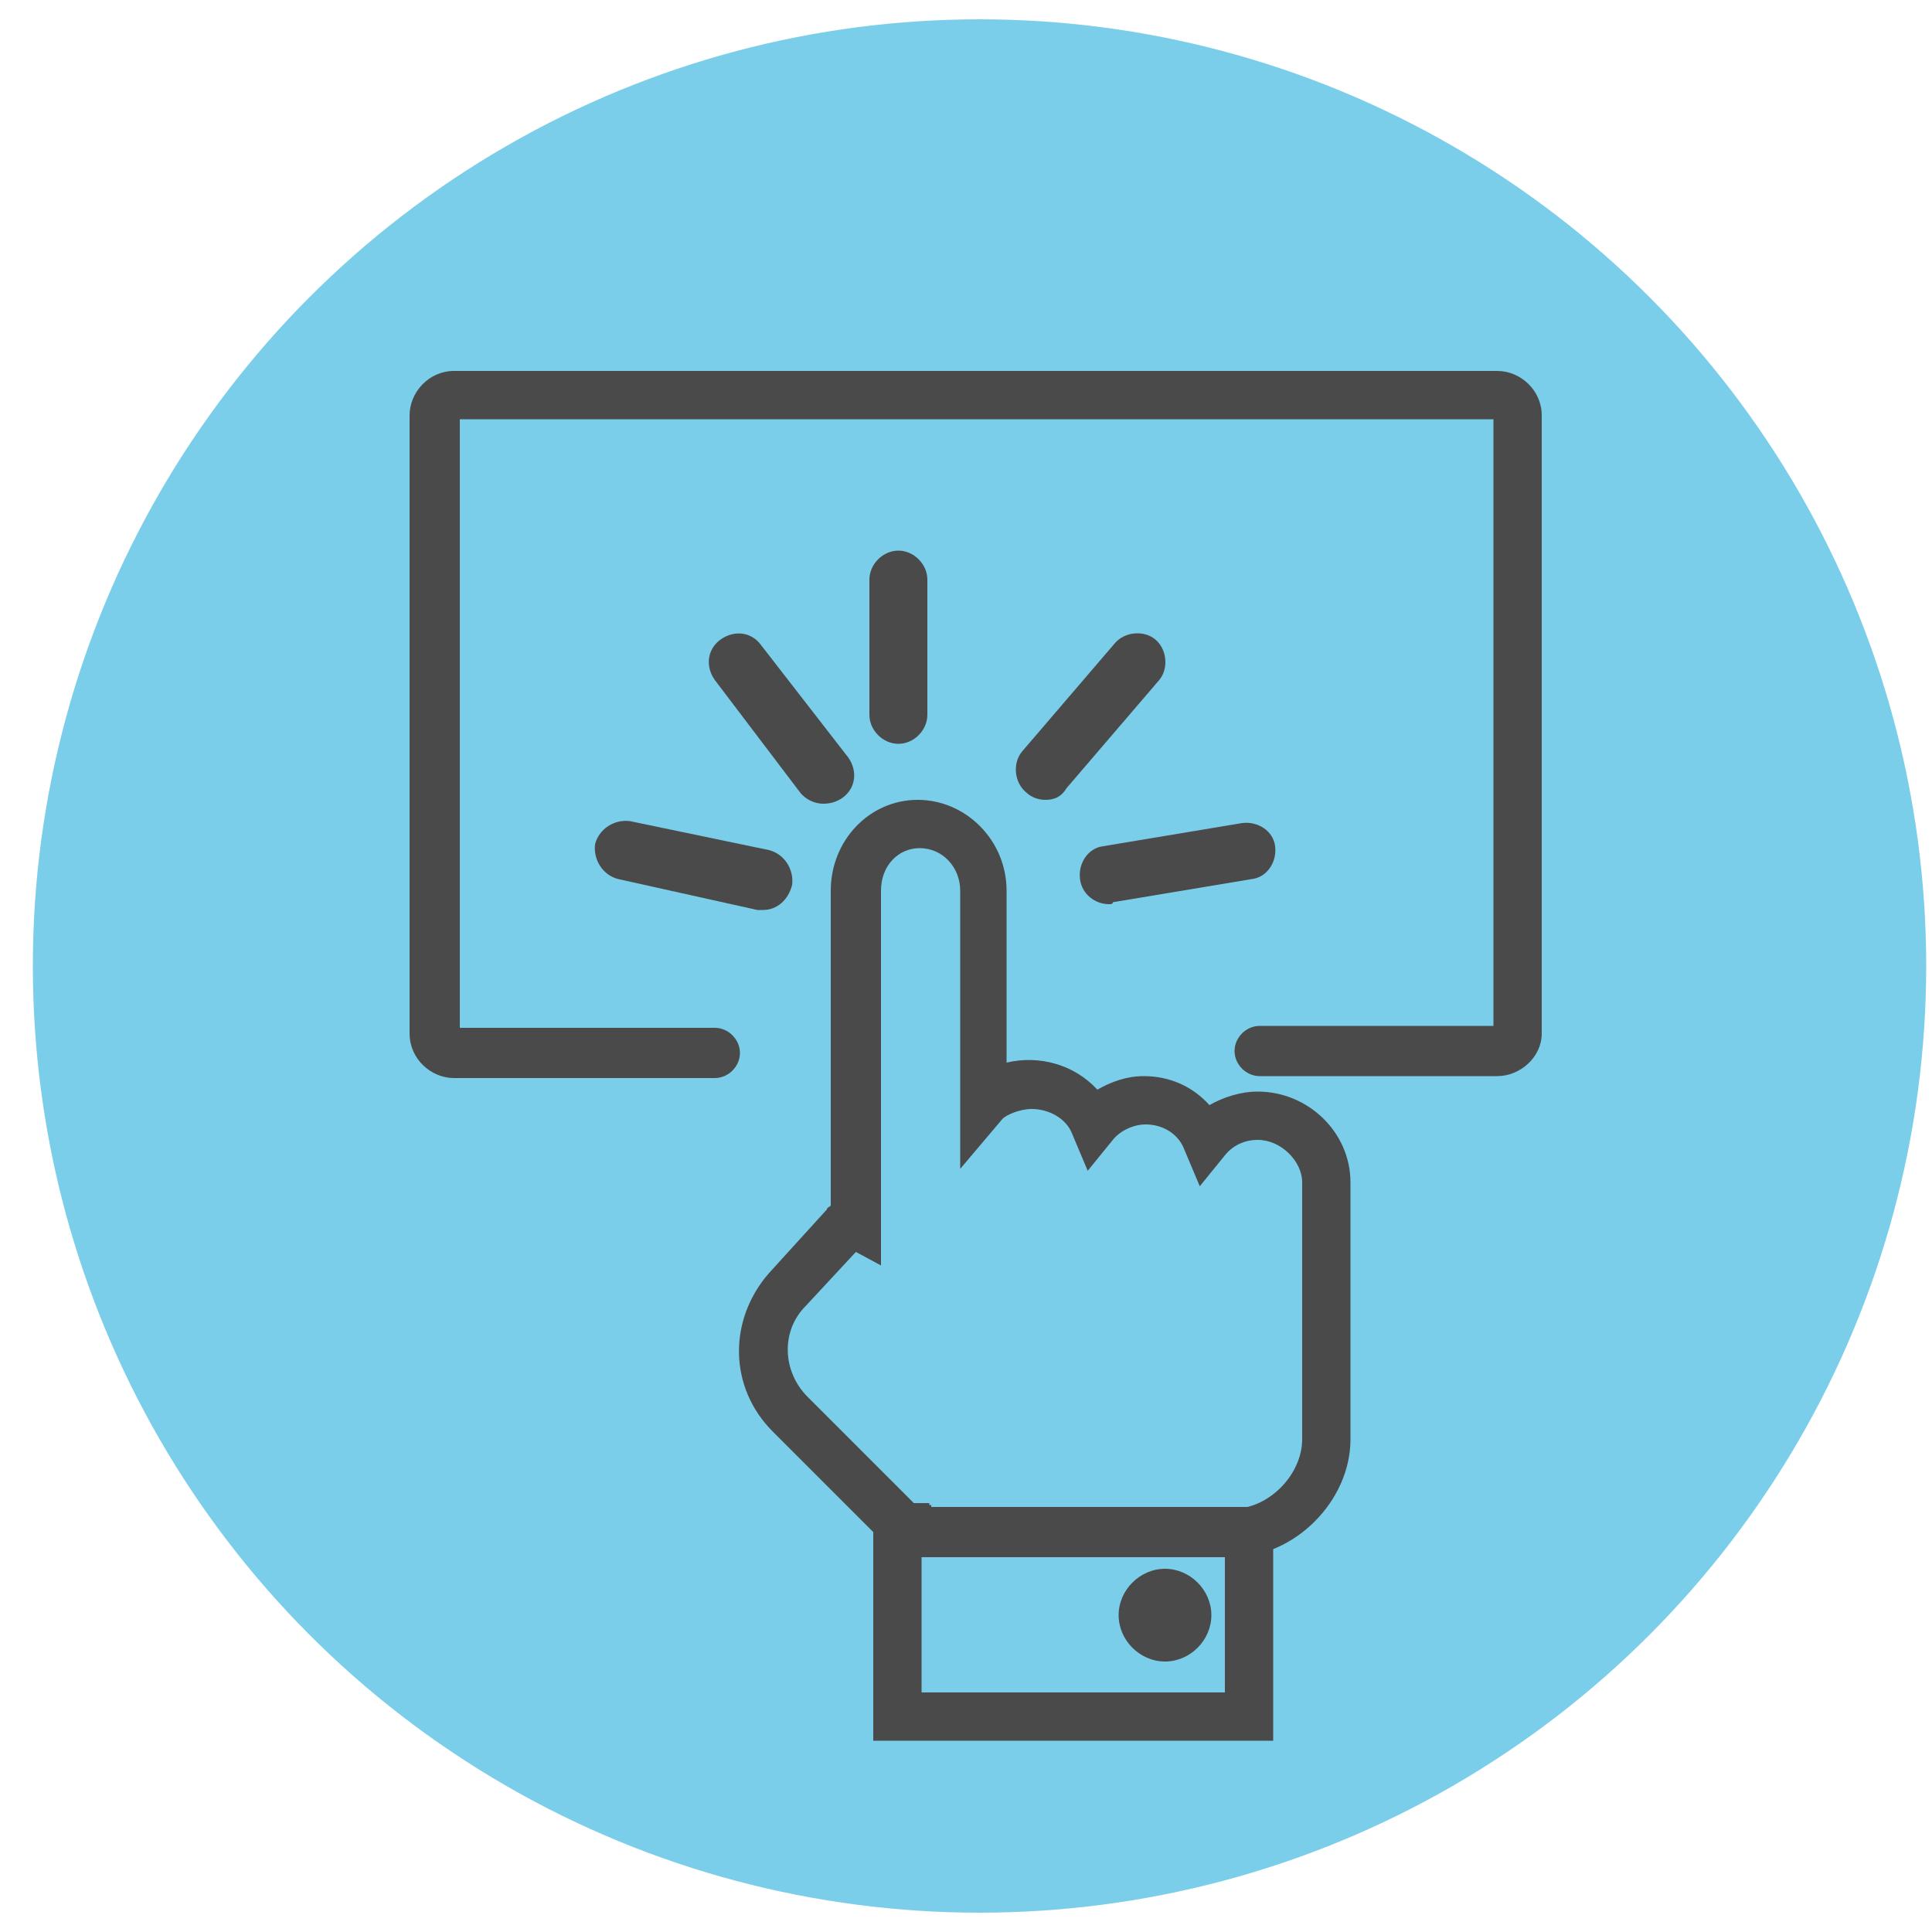
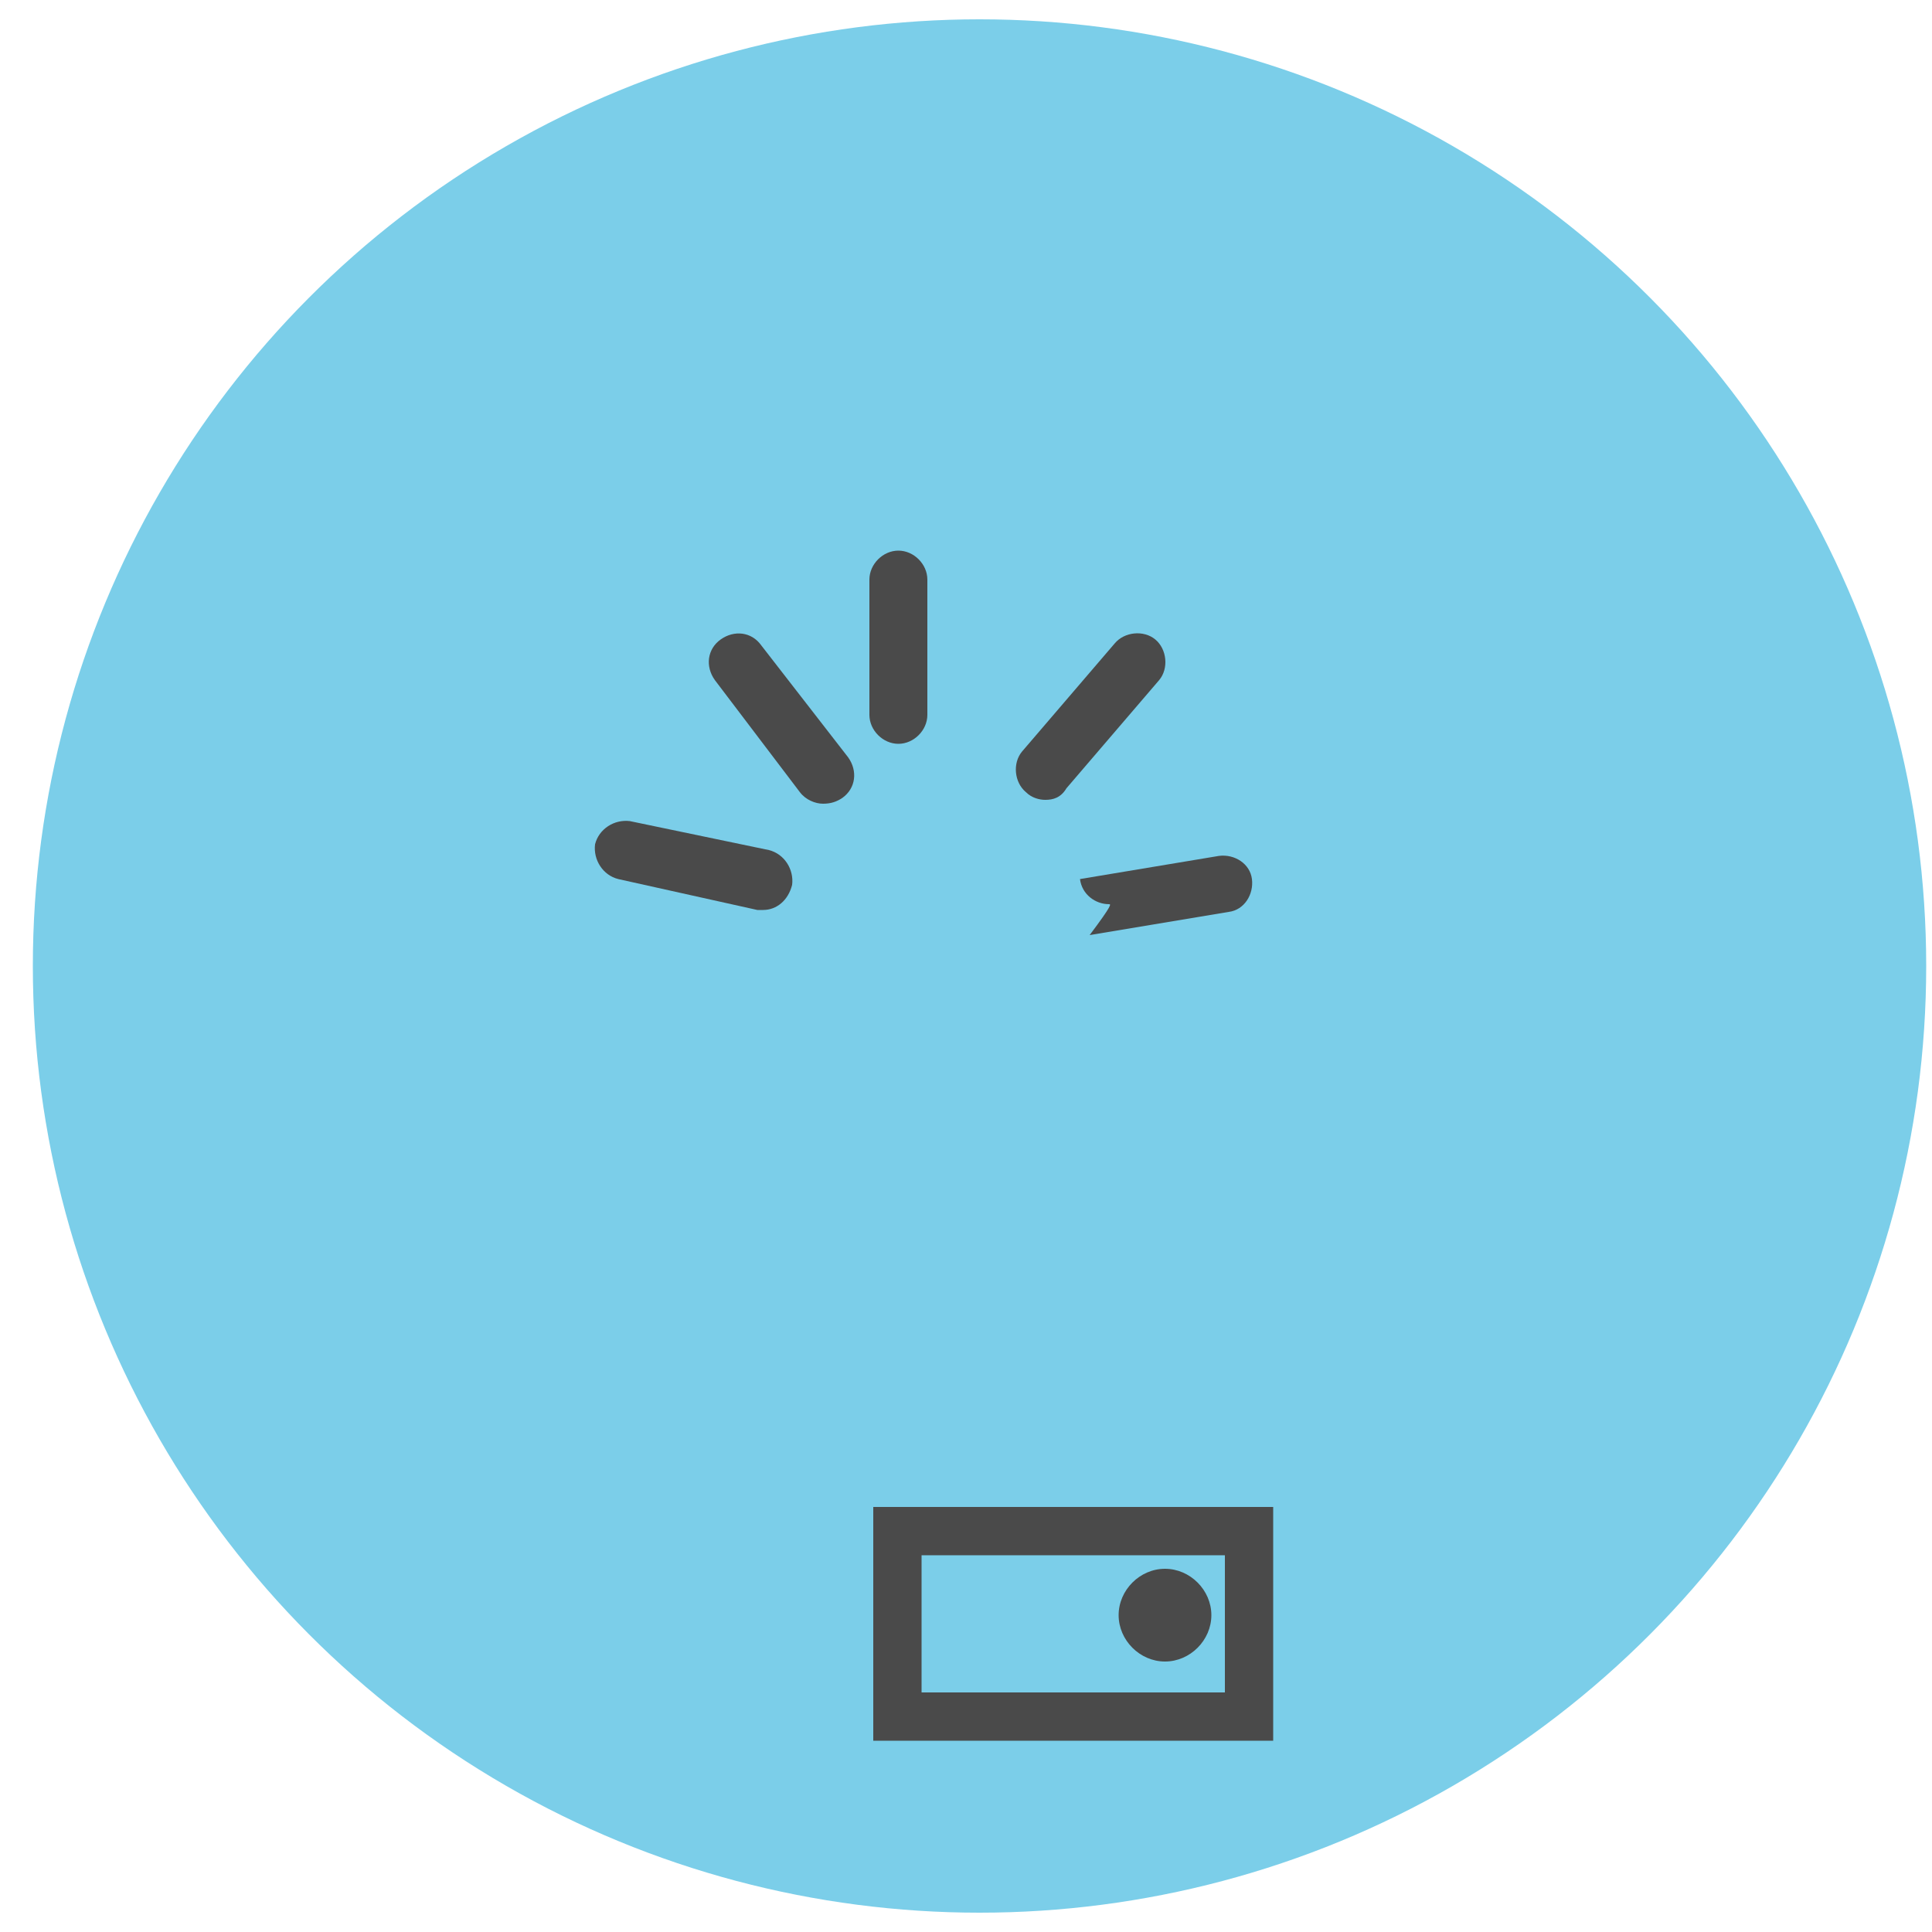
<svg xmlns="http://www.w3.org/2000/svg" version="1.1" id="Layer_1" x="0px" y="0px" width="100px" height="100px" viewBox="0 0 100 100" style="enable-background:new 0 0 100 100;" xml:space="preserve">
  <style type="text/css">
	.st0{fill:#7BCEE9;}
	.st1{fill:none;stroke:#4A4A4A;stroke-width:2.5;stroke-linecap:round;stroke-linejoin:round;stroke-miterlimit:10;}
	.st2{fill:#4A4A4A;}
</style>
  <g>
    <g>
      <circle class="st0" cx="50.7" cy="50" r="49" />
    </g>
  </g>
  <path class="st1" d="M17.8,29.2" />
  <g>
    <g>
-       <path class="st2" d="M77.5,55.7H65.2c-0.7,0-1.3-0.6-1.3-1.3s0.6-1.3,1.3-1.3h12.1V21.7H23.8v31.5H37c0.7,0,1.3,0.6,1.3,1.3    s-0.6,1.3-1.3,1.3H23.5c-1.2,0-2.3-1-2.3-2.3v-32c0-1.2,1-2.3,2.3-2.3h54c1.2,0,2.3,1,2.3,2.3v32C79.8,54.7,78.7,55.7,77.5,55.7z" />
-     </g>
+       </g>
    <g>
      <g>
-         <path class="st2" d="M63.8,80.6H45.9l-0.1-0.7c0,0-0.1-0.1-0.1-0.1l-5.7-5.7c-2.3-2.3-2.3-5.8-0.2-8.2l3-3.3     c0-0.1,0.1-0.1,0.2-0.2V46.1c0-2.6,2-4.7,4.5-4.7c2.5,0,4.6,2.1,4.6,4.7V55c1.7-0.4,3.5,0.1,4.7,1.4c0.7-0.4,1.5-0.7,2.4-0.7     c1.3,0,2.5,0.5,3.4,1.5c0.7-0.4,1.6-0.7,2.5-0.7c2.6,0,4.8,2.1,4.8,4.7v13.3C69.9,77.7,67,80.6,63.8,80.6z M48.2,78.1h15.6     c1.9,0,3.6-1.8,3.6-3.6V61.2c0-1.1-1.1-2.2-2.3-2.2c-0.7,0-1.3,0.3-1.7,0.8l-1.3,1.6l-0.8-1.9c-0.3-0.8-1.1-1.3-2-1.3     c-0.6,0-1.3,0.3-1.7,0.8l-1.3,1.6l-0.8-1.9c-0.3-0.8-1.2-1.3-2.1-1.3c-0.6,0-1.3,0.3-1.5,0.5l-2.2,2.6V46.1     c0-1.2-0.9-2.2-2.1-2.2c-1.1,0-2,0.9-2,2.2v19.4l-1.3-0.7l-2.6,2.8c-1.3,1.3-1.2,3.4,0.1,4.7l5.5,5.5h0.8l0,0.1h0.1L48.2,78.1z" />
-       </g>
+         </g>
      <g>
        <path class="st2" d="M65.9,90.1H45.2V78h20.7V90.1z M47.7,87.6h15.7v-7.1H47.7V87.6z" />
      </g>
      <g>
        <path class="st2" d="M46.5,38.5c-0.8,0-1.5-0.7-1.5-1.5v-7c0-0.8,0.7-1.5,1.5-1.5S48,29.2,48,30v7C48,37.8,47.3,38.5,46.5,38.5z" />
      </g>
      <g>
        <path class="st2" d="M54.1,41.4c-0.3,0-0.7-0.1-1-0.4c-0.6-0.5-0.7-1.5-0.2-2.1l4.8-5.6c0.5-0.6,1.5-0.7,2.1-0.2     c0.6,0.5,0.7,1.5,0.2,2.1l-4.8,5.6C54.9,41.3,54.5,41.4,54.1,41.4z" />
      </g>
      <g>
-         <path class="st2" d="M57.4,46.8c-0.7,0-1.4-0.5-1.5-1.3c-0.1-0.8,0.4-1.6,1.2-1.7l7.2-1.2c0.8-0.1,1.6,0.4,1.7,1.2     c0.1,0.8-0.4,1.6-1.2,1.7l-7.2,1.2C57.6,46.8,57.5,46.8,57.4,46.8z" />
+         <path class="st2" d="M57.4,46.8c-0.7,0-1.4-0.5-1.5-1.3l7.2-1.2c0.8-0.1,1.6,0.4,1.7,1.2     c0.1,0.8-0.4,1.6-1.2,1.7l-7.2,1.2C57.6,46.8,57.5,46.8,57.4,46.8z" />
      </g>
      <g>
        <path class="st2" d="M39.5,47.1c-0.1,0-0.2,0-0.3,0L32,45.5c-0.8-0.2-1.3-1-1.2-1.8c0.2-0.8,1-1.3,1.8-1.2l7.2,1.5     c0.8,0.2,1.3,1,1.2,1.8C40.8,46.6,40.2,47.1,39.5,47.1z" />
      </g>
      <g>
        <path class="st2" d="M42.6,41.6c-0.4,0-0.9-0.2-1.2-0.6L37,35.2c-0.5-0.7-0.4-1.6,0.3-2.1c0.7-0.5,1.6-0.4,2.1,0.3l4.5,5.8     c0.5,0.7,0.4,1.6-0.3,2.1C43.3,41.5,43,41.6,42.6,41.6z" />
      </g>
      <g>
        <path class="st2" d="M60.3,86c-1.3,0-2.4-1.1-2.4-2.4s1.1-2.4,2.4-2.4c1.3,0,2.4,1.1,2.4,2.4S61.6,86,60.3,86z" />
      </g>
    </g>
  </g>
</svg>